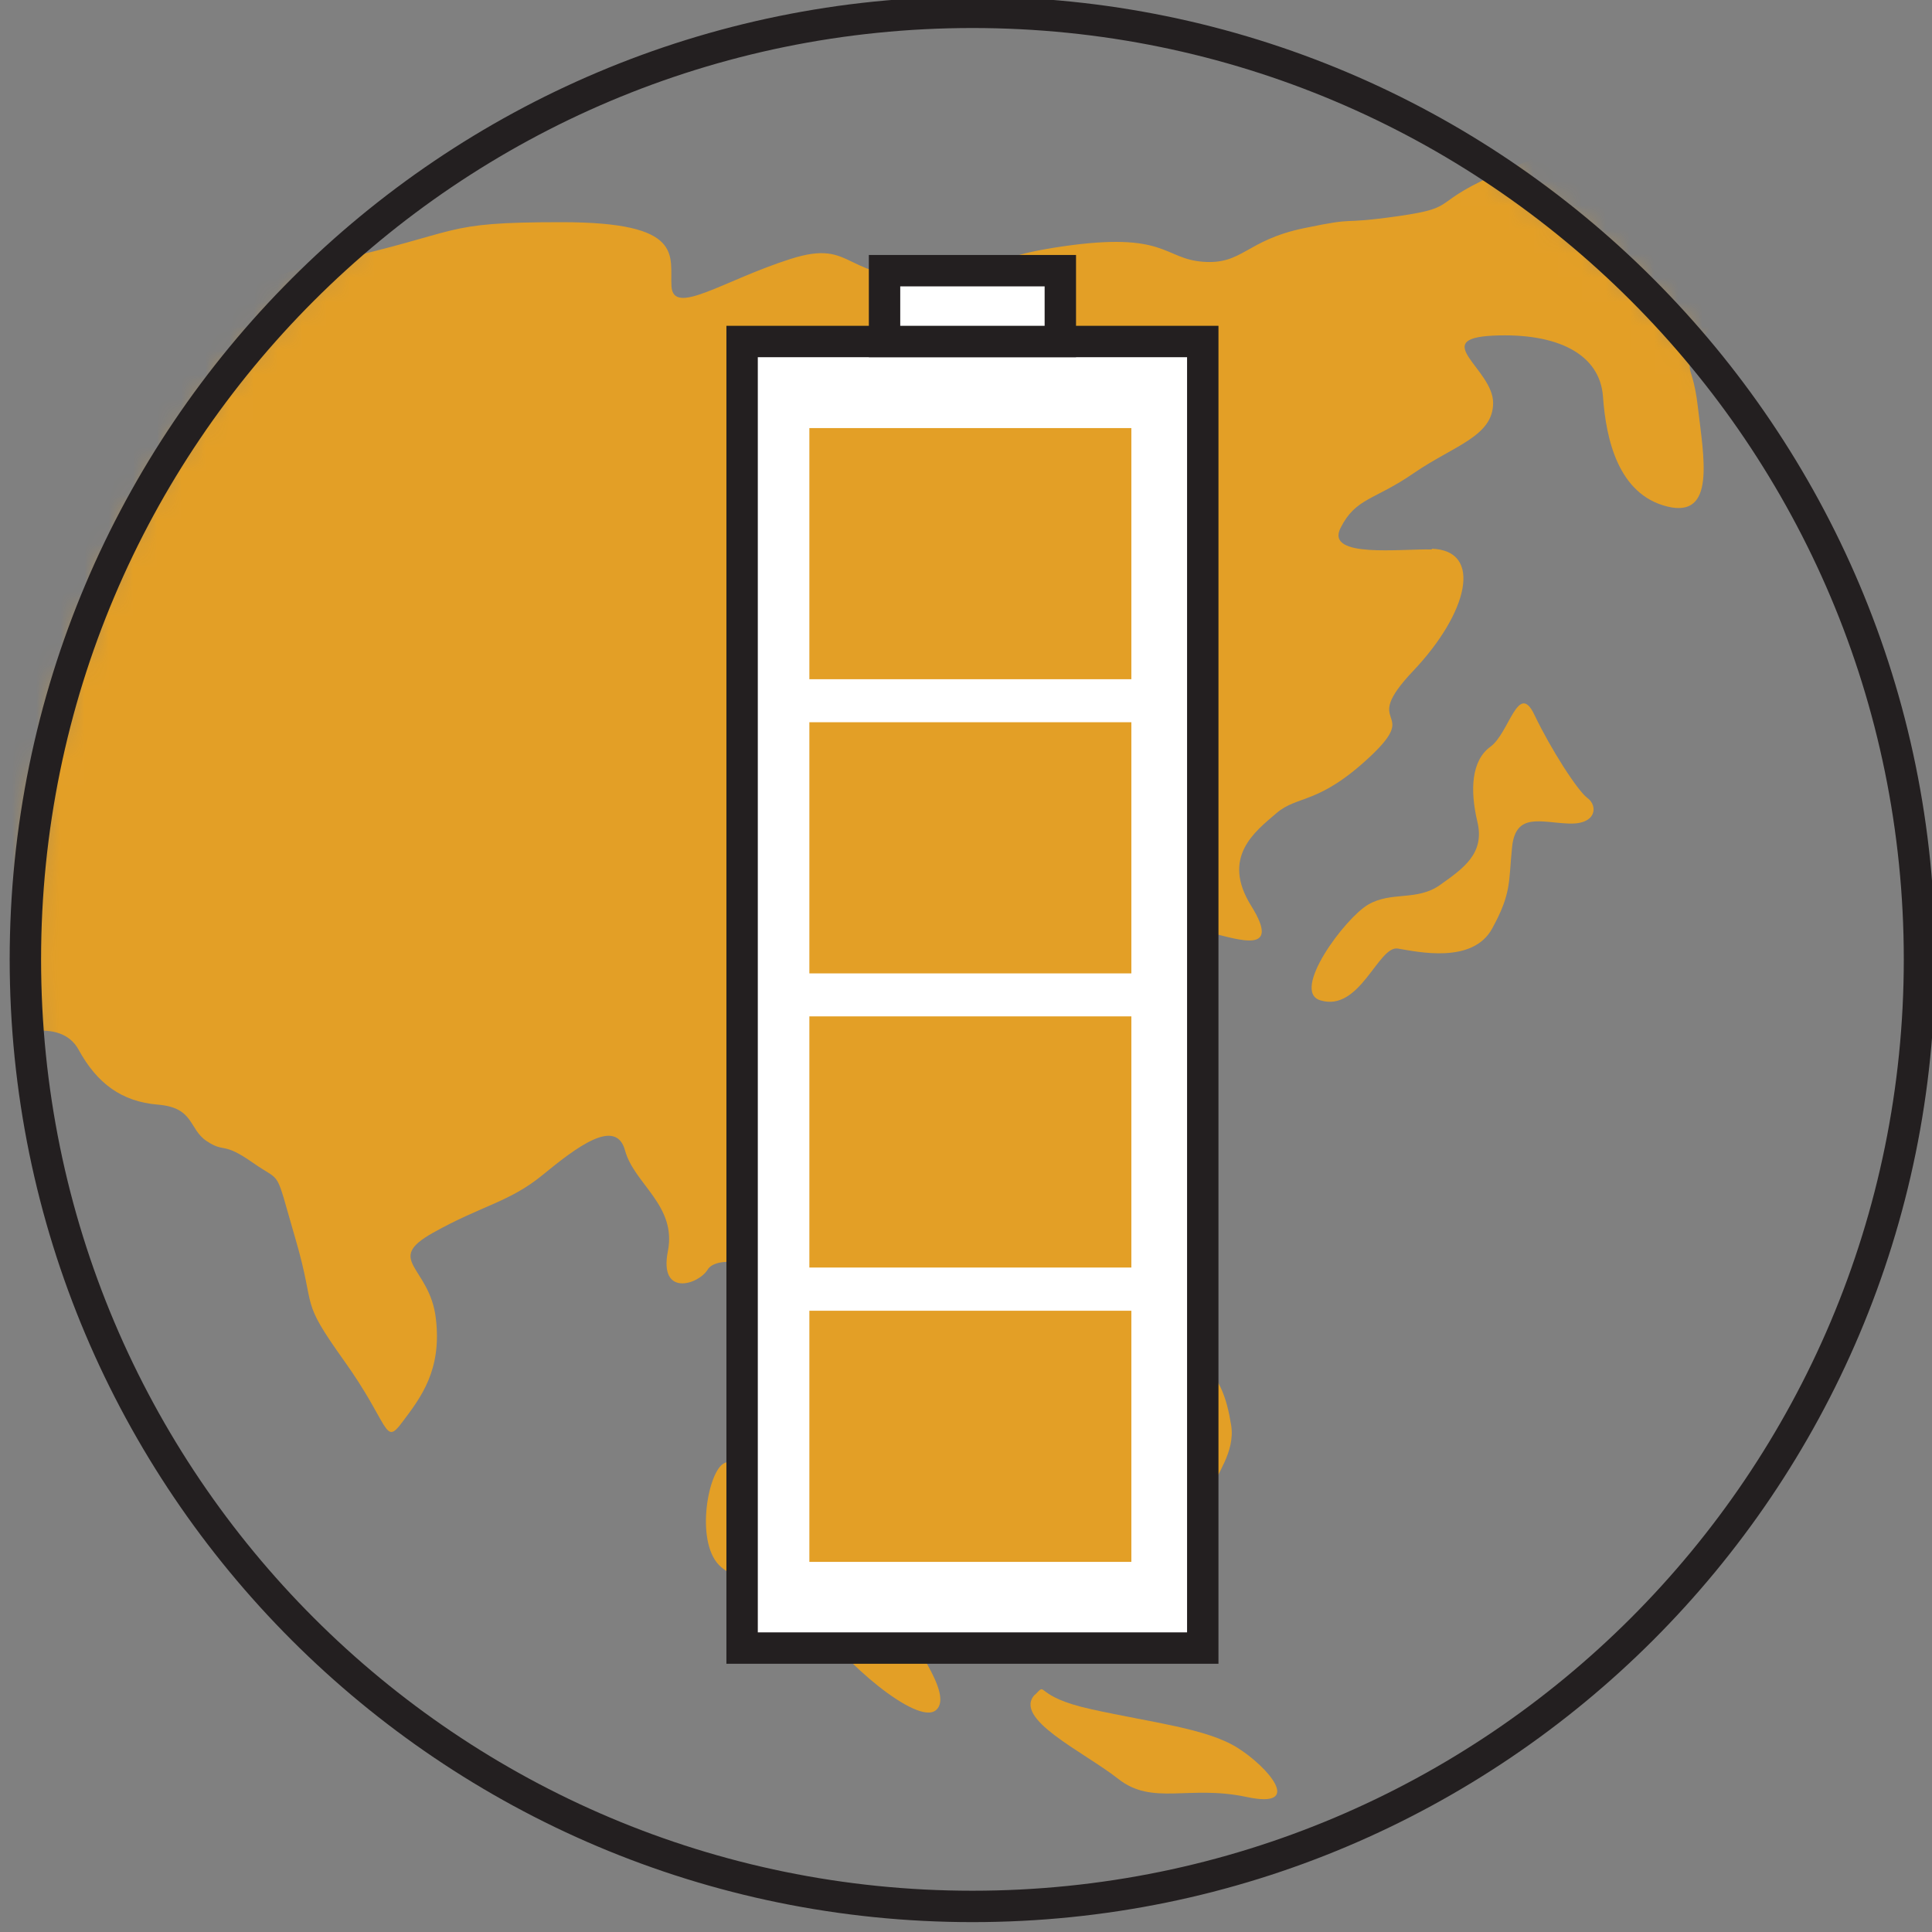
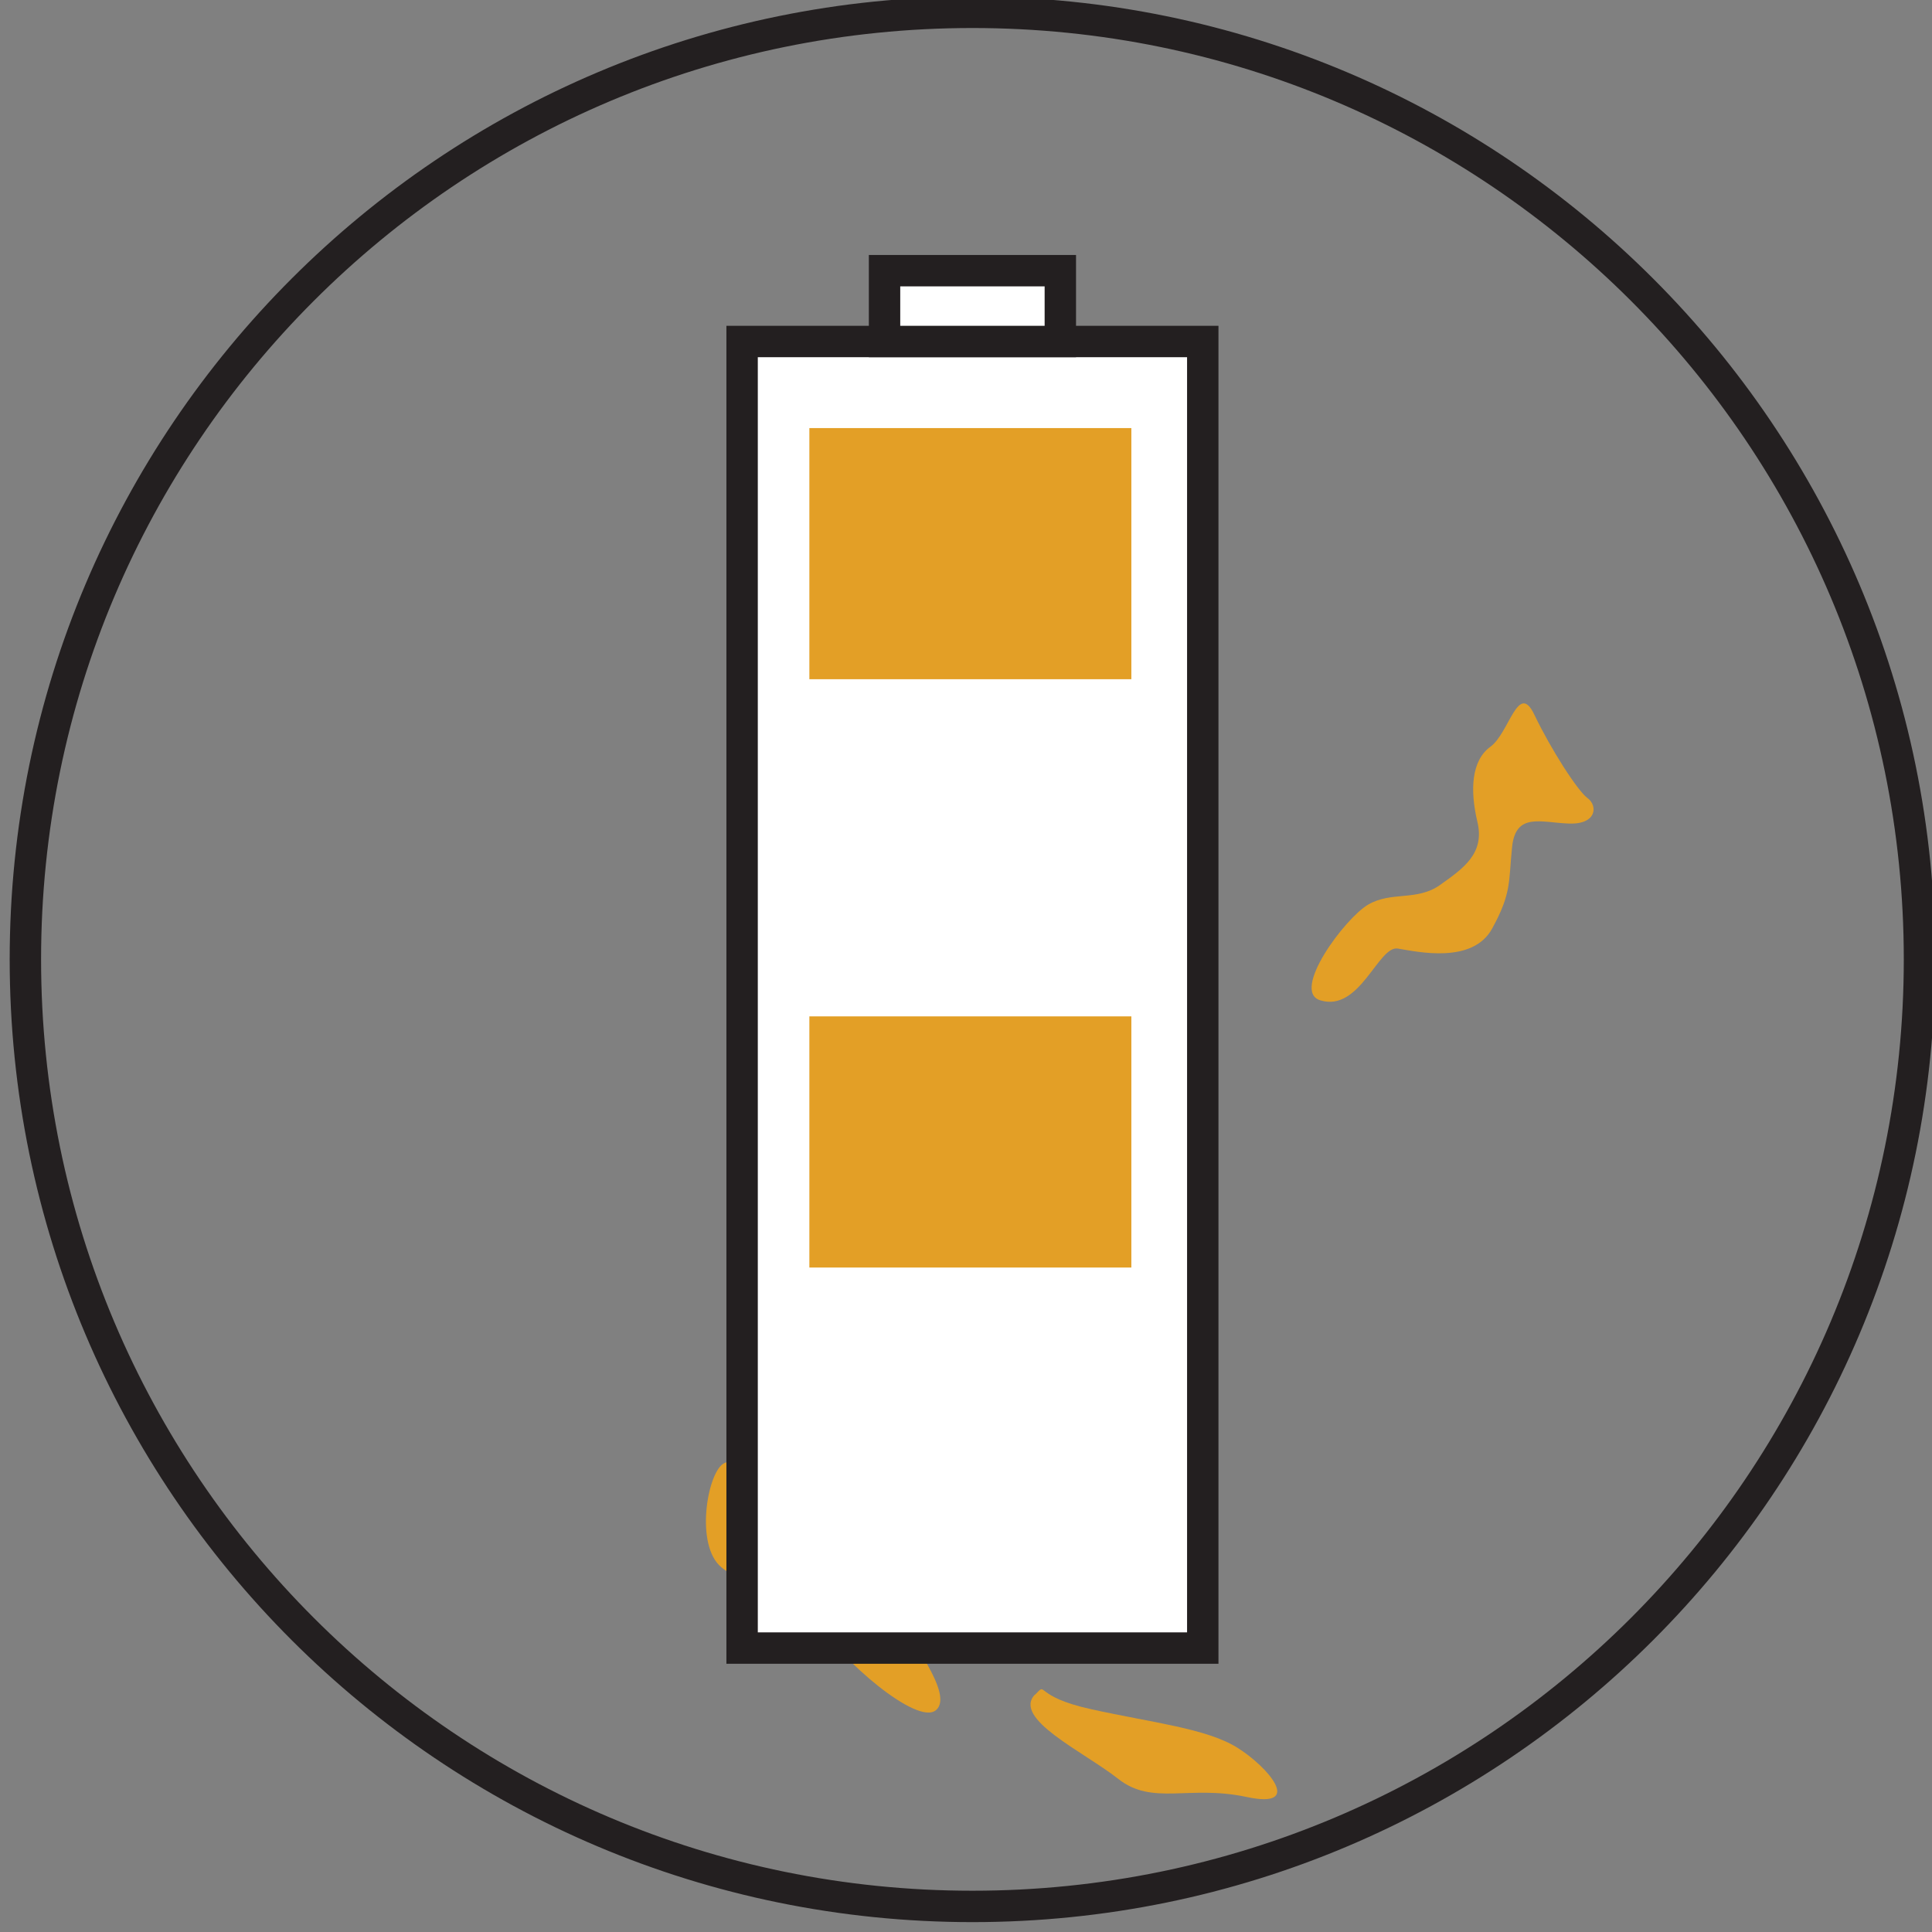
<svg xmlns="http://www.w3.org/2000/svg" width="80" height="80" viewBox="0 0 80 80" fill="none">
  <rect x="0" y="0" width="80" height="80" fill="#808080" stroke="none" />
  <g clip-path="url(#clip0_1752_437)">
    <g clip-path="url(#clip1_1752_437)">
      <mask id="mask0_1752_437" style="mask-type:luminance" maskUnits="userSpaceOnUse" x="1" y="0" width="79" height="79">
        <path d="M40.267 0.51C18.612 0.51 1.051 18.063 1.051 39.725C1.051 61.388 18.612 78.941 40.267 78.941C61.922 78.941 79.482 61.38 79.482 39.725C79.482 18.071 61.922 0.51 40.267 0.51Z" fill="white" />
      </mask>
      <g mask="url(#mask0_1752_437)">
-         <path d="M59.302 22.753C58.016 22.714 54.878 23.129 55.506 21.867C56.141 20.604 56.894 20.729 58.541 19.592C60.188 18.455 61.827 18.078 61.827 16.682C61.827 15.286 59.169 14.024 61.827 13.898C64.486 13.773 66.251 14.659 66.376 16.424C66.502 18.196 67.012 20.471 69.035 20.973C71.059 21.474 70.549 18.949 70.298 16.8C70.047 14.651 69.537 15.733 70.674 13.733C71.812 11.741 70.847 12.243 72.408 11.106C73.961 9.969 73.835 9.459 73.208 9.208C72.573 8.957 71.561 8.447 70.298 8.573C69.035 8.698 66.502 8.949 65.49 7.686C64.478 6.424 65.616 5.663 62.329 7.051C59.043 8.439 60.557 8.565 57.906 8.949C55.247 9.325 56.392 8.949 53.984 9.451C51.584 9.953 51.459 10.965 49.812 10.839C48.165 10.714 48.298 9.576 43.992 10.204C39.694 10.839 43.106 11.216 38.933 11.467C34.761 11.718 35.522 9.835 32.737 10.722C29.953 11.608 27.875 13.114 27.804 11.851C27.733 10.588 28.384 9.2 23.255 9.2C18.125 9.2 19.333 9.576 13.647 10.839C7.953 12.102 9.875 13.02 8.416 13.459C5.247 14.408 6.816 12.988 5.169 15.145C3.522 17.294 2.769 18.431 2.008 20.078C1.247 21.726 0.235 22.863 1.373 24C2.51 25.137 2.878 26.784 0.863 26.023C-1.153 25.263 -0.4 24.51 -3.176 24.377C-5.961 24.251 -7.725 22.863 -6.847 24.878C-5.961 26.902 -3.31 26.902 -4.322 28.674C-4.996 29.856 -5.417 30.698 -5.584 31.2C-5.835 31.961 -3.686 34.235 -6.471 33.6C-9.255 32.965 -8.118 30.816 -10.008 31.075C-11.906 31.326 -12.533 30.823 -11.906 29.686C-11.271 28.549 -8.62 27.161 -11.404 27.286C-14.188 27.412 -13.804 27.035 -14.941 29.059C-16.078 31.082 -13.804 31.349 -13.804 32.227C-13.804 33.106 -17.216 32.855 -16.329 34.369C-15.443 35.882 -15.584 37.278 -14.251 37.278C-12.918 37.278 -11.655 36.016 -11.906 37.278C-12.157 38.541 -13.184 38.667 -14.251 40.816C-15.318 42.965 -15.067 42.188 -13.294 44.094C-11.522 46 -11.02 48.486 -9.757 50.282C-8.494 52.071 -9.38 53.592 -8.369 54.478C-7.357 55.365 -5.843 54.98 -5.082 54.478C-4.322 53.977 -2.682 52.965 -1.545 52.455C-0.408 51.953 -4.714 53.796 -3.961 52.784C-3.454 52.11 -3.158 51.268 -3.075 50.259C-2.965 48.918 -5.349 47.984 -5.984 48.486C-6.62 48.988 -2.306 47.271 -3.192 46.635C-4.078 46 -3.569 45.608 -4.706 44.094C-5.843 42.588 -7.741 39.678 -5.467 41.067C-3.192 42.455 -2.18 43.851 -0.918 43.341C0.345 42.839 2.494 42.078 3.255 43.467C4.016 44.855 5.027 45.616 6.541 45.741C8.055 45.867 7.804 46.753 8.565 47.255C9.325 47.757 9.2 47.255 10.463 48.141C11.726 49.028 11.349 48.267 12.235 51.302C13.122 54.337 12.361 53.702 14.259 56.361C16.157 59.02 15.906 59.898 16.659 58.886C17.42 57.874 18.306 56.737 18.047 54.588C17.796 52.439 15.898 52.188 17.922 51.051C19.945 49.914 21.082 49.788 22.471 48.651C23.859 47.514 25.506 46.251 25.882 47.639C26.259 49.028 28.031 49.914 27.655 51.812C27.278 53.71 28.918 53.2 29.302 52.572C29.678 51.937 31.961 52.196 31.451 53.835C30.949 55.482 30.063 57.373 30.816 57.506C31.576 57.631 32.965 54.235 33.341 55.114C33.718 55.992 34.227 57.89 35.867 56.494C37.514 55.106 39.914 56.118 38.392 53.835C36.871 51.553 35.608 51.012 35.357 50.275C35.106 49.537 35.357 47.514 36.871 47.89C38.384 48.267 37.373 49.874 38.518 50.275C39.655 50.675 39.655 48.651 41.176 48.016C42.69 47.38 44.086 47.114 45.224 44.086C46.361 41.059 45.859 42.196 45.098 39.161C44.337 36.126 41.937 36.322 43.584 35.271C45.231 34.227 46.62 33.09 47.38 33.843C48.141 34.596 48.518 34.165 49.027 35.271C49.529 36.377 49.027 38.361 50.165 38.635C51.302 38.902 53.075 39.537 51.812 37.514C50.549 35.49 51.969 34.431 52.855 33.671C53.741 32.91 54.588 33.341 56.745 31.318C58.894 29.294 56.243 30.18 58.518 27.78C60.792 25.38 61.427 22.784 59.278 22.722L59.302 22.753Z" fill="#E39F26" />
        <path d="M35.067 63.804C34.518 65.624 32.808 62.769 32.267 62.204C31.718 61.639 30.612 60.18 29.945 60.612C29.278 61.043 28.776 64 29.875 64.902C30.973 65.804 33.059 65.788 33.922 67.239C34.784 68.69 37.969 71.467 38.753 70.816C39.537 70.165 37.6 67.812 37.059 66.698C36.518 65.584 38.141 63.294 36.69 61.482C35.82 60.4 34.996 59.341 34.023 59.78C33.051 60.212 35.302 63.035 35.067 63.804Z" fill="#E39F26" />
        <path d="M42.863 70.172C43.404 69.6 42.729 70.243 45.224 70.784C47.718 71.333 49.945 71.569 51.224 72.361C52.502 73.153 54.023 74.925 51.616 74.408C49.216 73.898 47.725 74.784 46.298 73.655C44.871 72.533 41.906 71.169 42.855 70.165L42.863 70.172Z" fill="#E39F26" />
        <path d="M40.086 65.631C39.741 64.329 39.545 63.184 41.106 62.541C42.667 61.898 44.133 59.859 45.129 59.851C46.126 59.843 45.655 61.631 45.529 62.784C45.404 63.937 45.506 64.714 44.494 65.694C43.482 66.674 43.773 67.569 42.682 67.333C41.592 67.098 40.408 66.871 40.078 65.631H40.086Z" fill="#E39F26" />
-         <path d="M45.678 51.851C44.839 51.867 44.784 52.502 44.988 54.055C45.192 55.608 43.859 56.918 44.839 57.271C45.82 57.616 47.035 57.859 47.788 59.42C48.541 60.98 50.306 61.78 50.306 61.451C50.306 61.122 51.161 60.133 50.98 59.02C50.8 57.906 50.486 56.8 49.38 56.227C48.282 55.655 46.949 55.969 47.075 54.753C47.2 53.537 49.106 51.788 45.671 51.851H45.678Z" fill="#E39F26" />
        <path d="M54.667 41.42C53.443 41.043 55.686 38.023 56.651 37.459C57.616 36.894 58.675 37.325 59.631 36.643C60.588 35.961 61.49 35.349 61.176 34.031C60.863 32.714 60.925 31.49 61.718 30.918C62.502 30.345 62.863 28.18 63.537 29.6C64.212 31.012 65.326 32.753 65.741 33.051C66.157 33.357 66.133 34.141 64.972 34.102C63.812 34.063 62.761 33.623 62.612 35.075C62.463 36.526 62.596 36.973 61.788 38.447C60.98 39.929 58.698 39.412 57.882 39.278C57.067 39.145 56.314 41.929 54.667 41.42Z" fill="#E39F26" />
      </g>
      <path d="M40.267 0.51C18.612 0.51 1.051 18.063 1.051 39.725C1.051 61.388 18.612 78.941 40.267 78.941C61.922 78.941 79.482 61.38 79.482 39.725C79.482 18.071 61.922 0.51 40.267 0.51Z" stroke="#231F20" stroke-width="1.3" stroke-miterlimit="10" />
      <path d="M49.804 14.141H30.729V68.243H49.804V14.141Z" fill="white" stroke="#231F20" stroke-width="1.3" stroke-miterlimit="10" />
      <path d="M43.906 11.208H36.627V14.141H43.906V11.208Z" fill="white" stroke="#231F20" stroke-width="1.3" stroke-miterlimit="10" />
-       <path d="M46.847 54.275H33.514V64.674H46.847V54.275Z" fill="#E39F26" />
      <path d="M46.847 42.086H33.514V52.486H46.847V42.086Z" fill="#E39F26" />
-       <path d="M46.847 29.906H33.514V40.306H46.847V29.906Z" fill="#E39F26" />
+       <path d="M46.847 29.906V40.306H46.847V29.906Z" fill="#E39F26" />
      <path d="M46.847 17.726H33.514V28.125H46.847V17.726Z" fill="#E39F26" />
    </g>
  </g>
  <defs>
    <clipPath id="clip0_1752_437">
      <rect width="80" height="80" fill="white" />
    </clipPath>
    <clipPath id="clip1_1752_437">
      <rect width="80" height="80" fill="white" />
    </clipPath>
  </defs>
</svg>